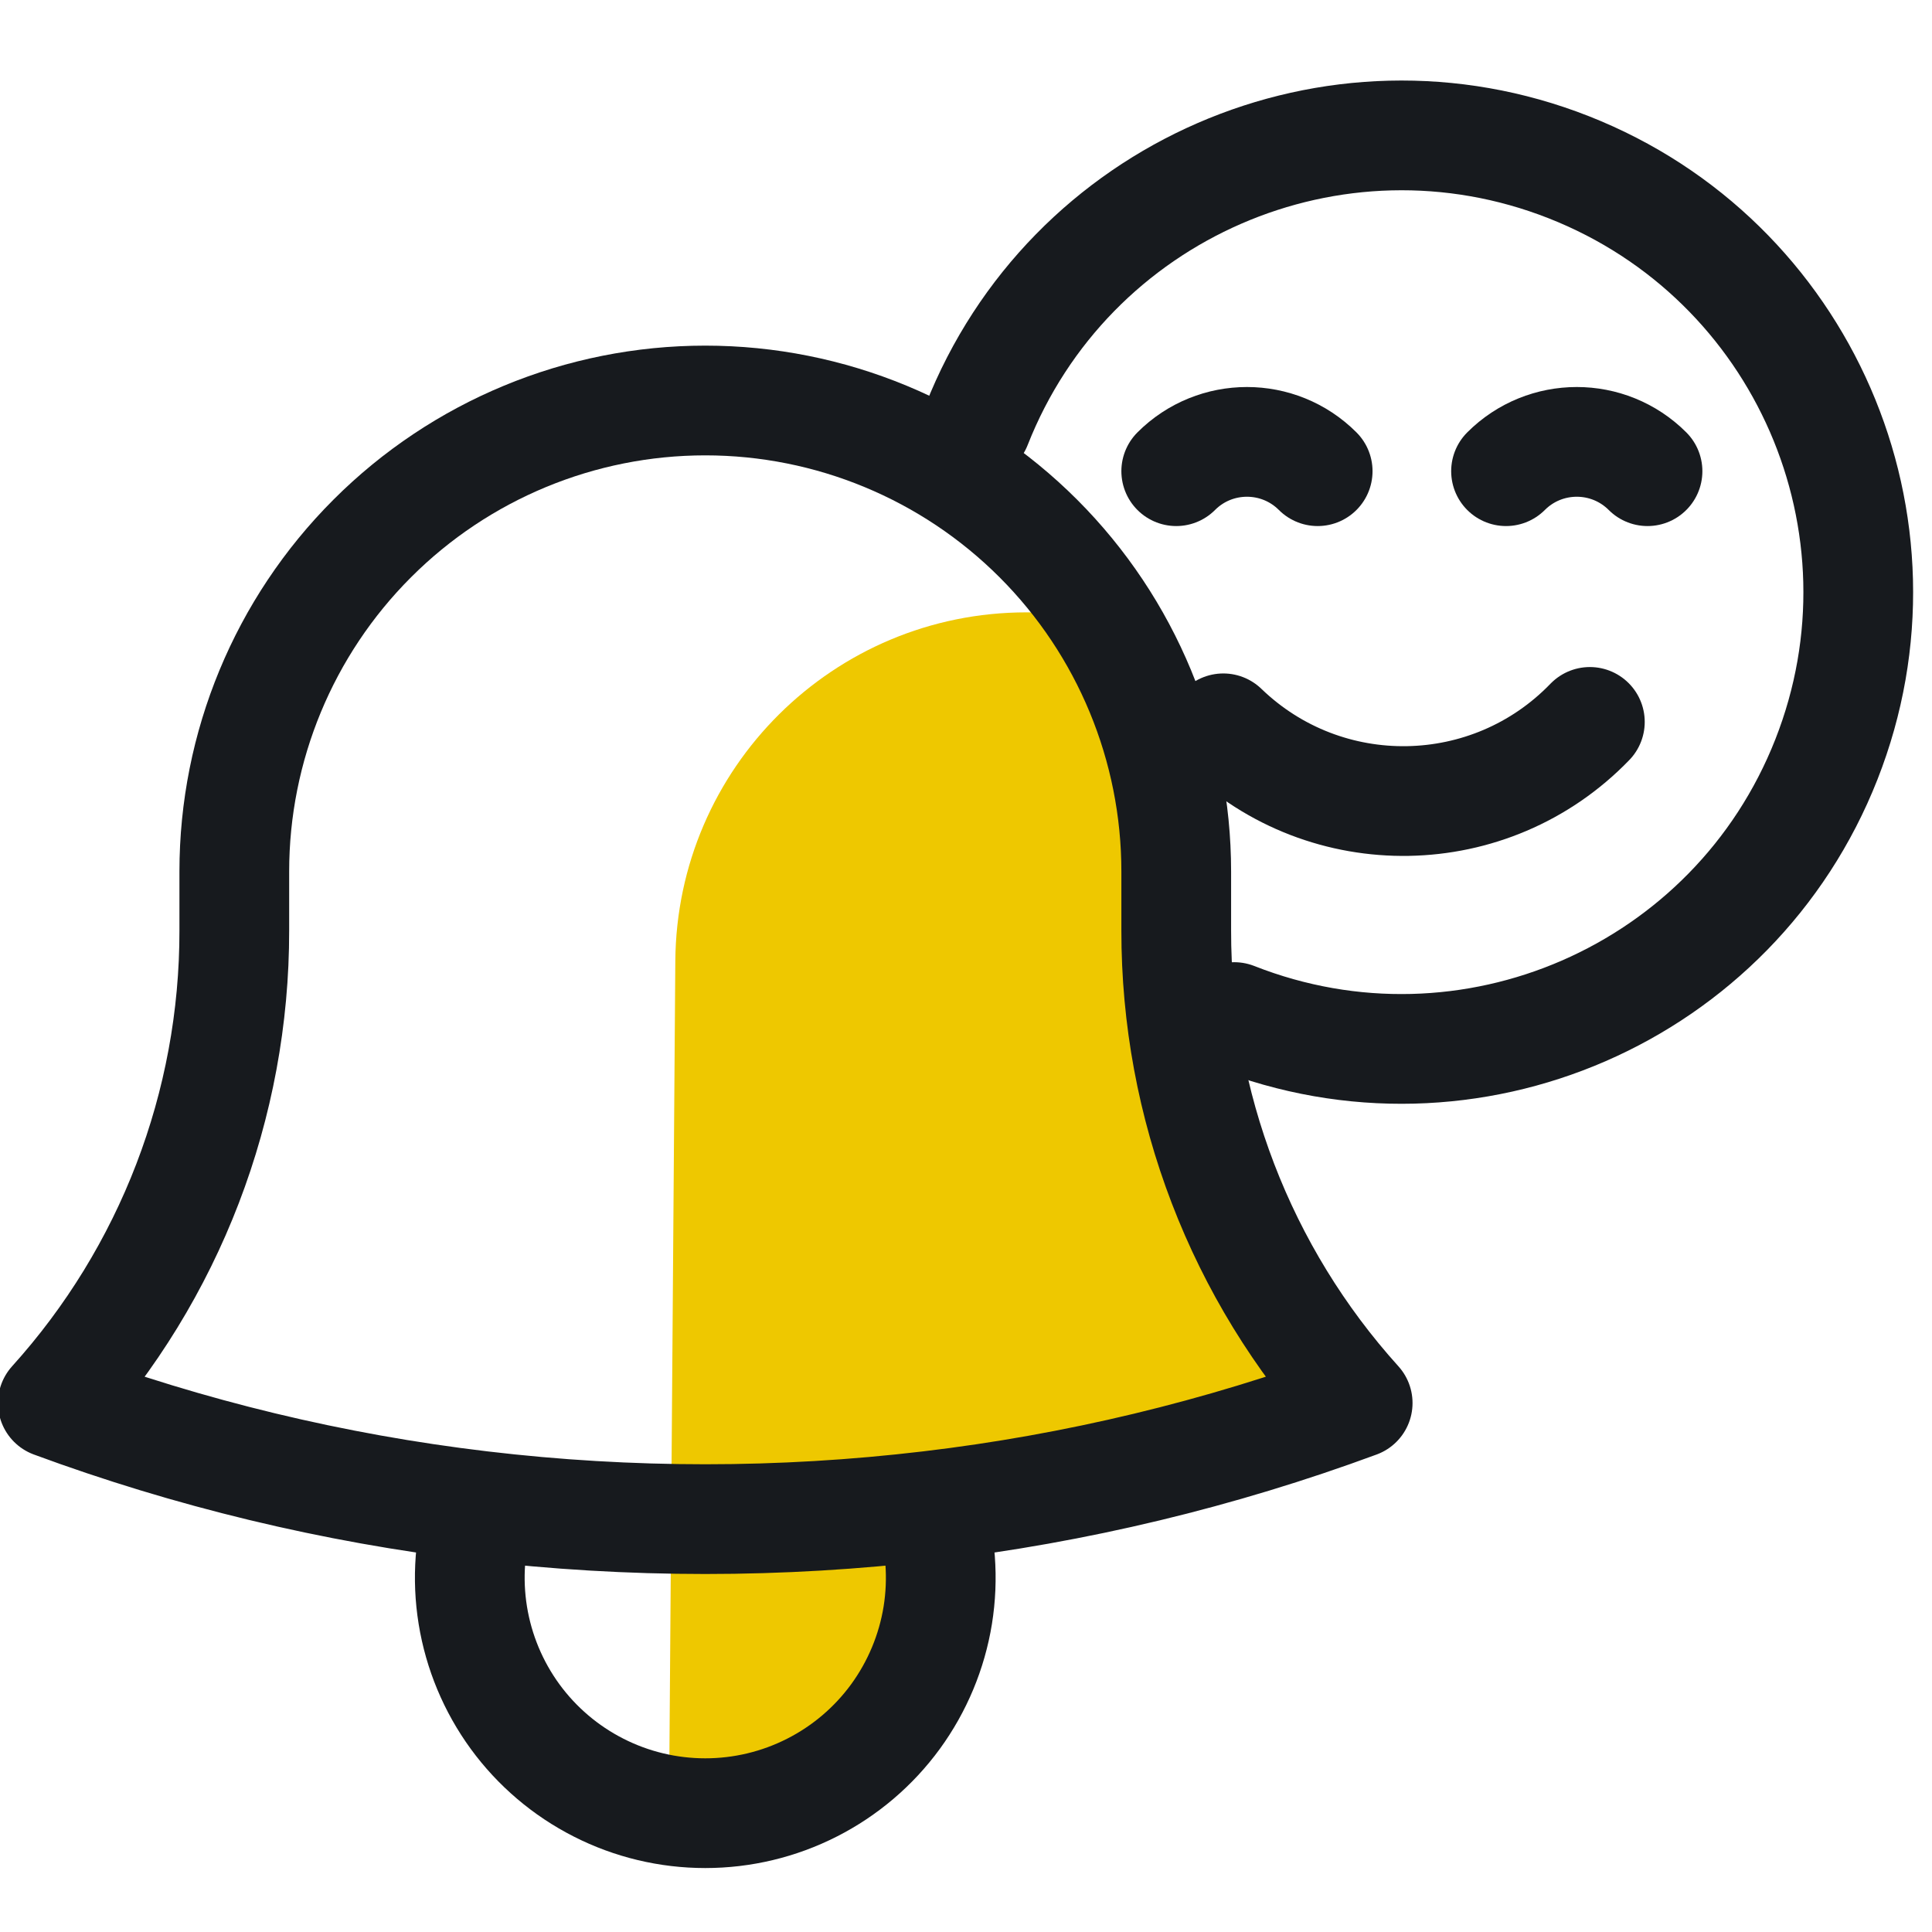
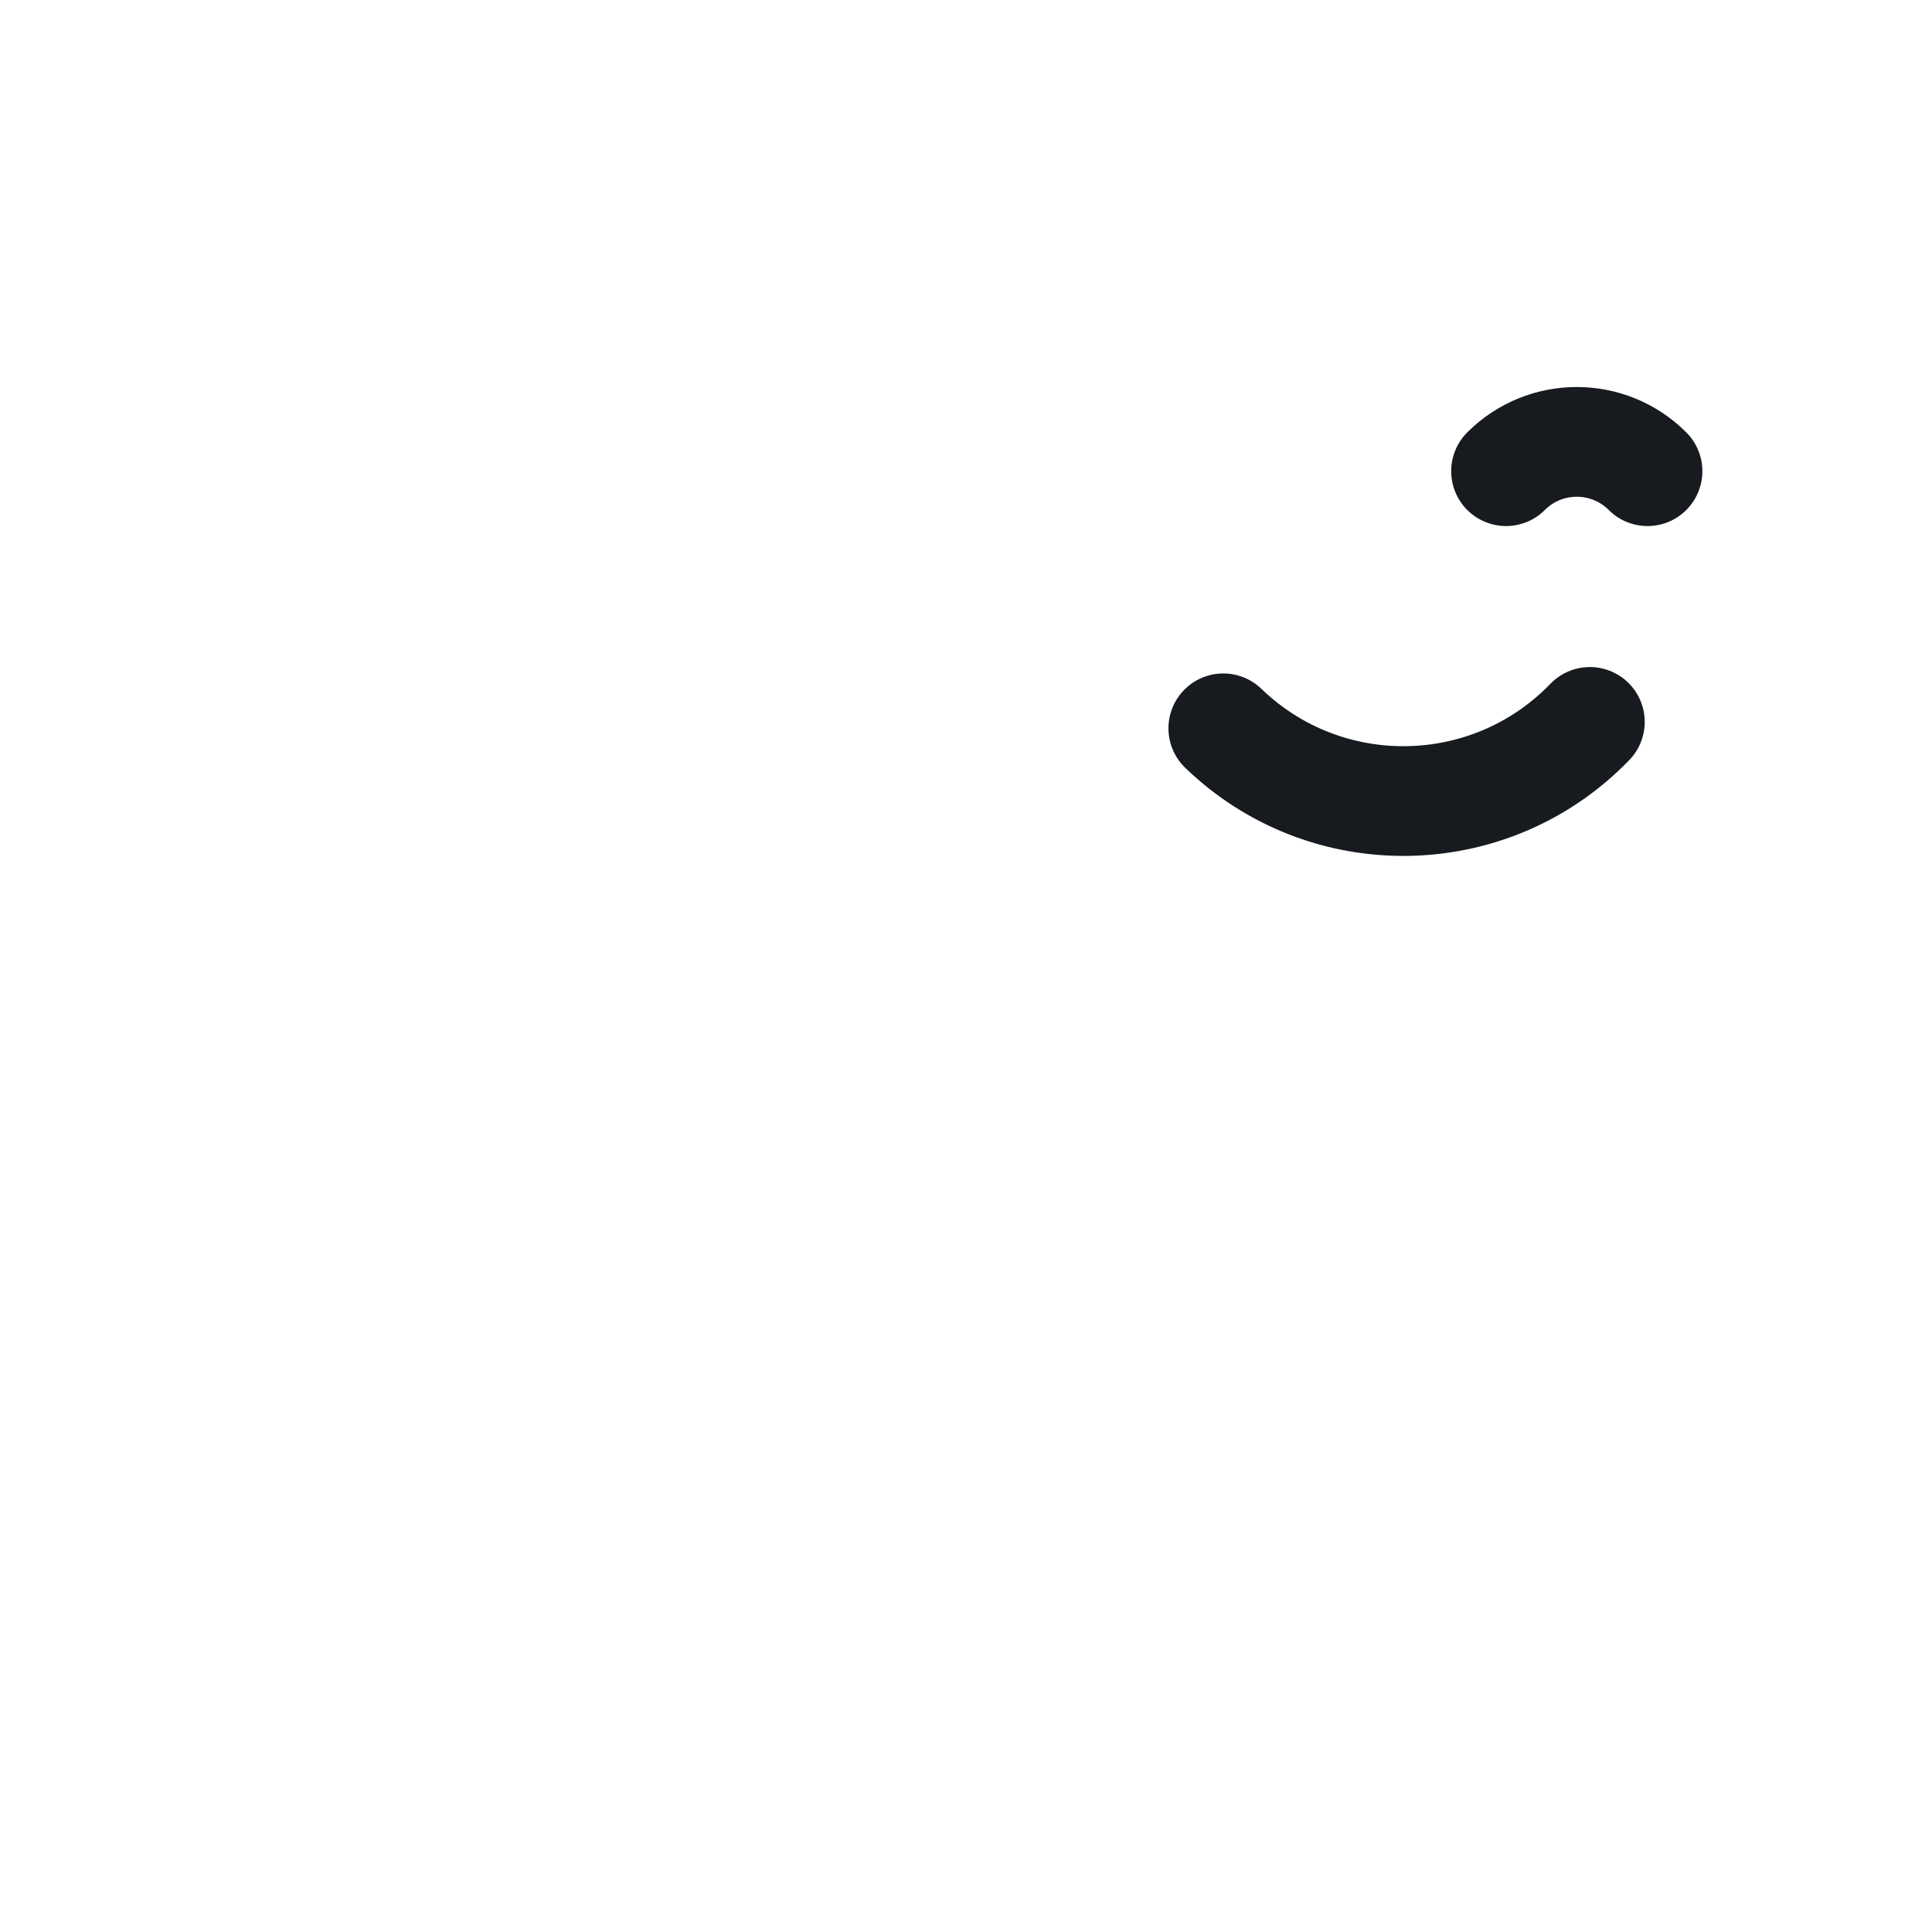
<svg xmlns="http://www.w3.org/2000/svg" width="44" height="44" viewBox="0 0 44 44" fill="none">
  <g clip-path="url(#clip0_253_3799)">
-     <path fill-rule="evenodd" clip-rule="evenodd" d="M28.024 23.063H26.947V24.672L30.165 31.644L20.511 35.398V38.616L17.293 41.834L15.236 41.217L15.38 21.885C15.413 17.491 18.984 13.946 23.378 13.946H25.342L28.024 23.063L28.024 23.063Z" fill="#EEC800" />
-     <path d="M21.17 34.295C24.501 33.901 27.773 33.115 30.92 31.953C28.255 29.002 26.783 25.165 26.788 21.188V19.937V19.847C26.788 17.003 25.658 14.274 23.647 12.263C21.635 10.251 18.907 9.121 16.062 9.121C13.218 9.121 10.489 10.251 8.478 12.263C6.466 14.274 5.336 17.003 5.336 19.847V21.188C5.342 25.165 3.869 29.002 1.203 31.953C4.301 33.097 7.567 33.893 10.955 34.295M21.17 34.295C17.777 34.698 14.348 34.698 10.955 34.295M21.17 34.295C21.427 35.099 21.491 35.953 21.357 36.787C21.222 37.62 20.892 38.41 20.395 39.093C19.897 39.775 19.245 40.33 18.492 40.712C17.739 41.095 16.907 41.294 16.062 41.294C15.218 41.294 14.385 41.095 13.633 40.712C12.88 40.33 12.228 39.775 11.73 39.093C11.232 38.41 10.903 37.62 10.768 36.787C10.633 35.953 10.697 35.099 10.955 34.295" stroke="#171A1E" stroke-width="2.499" stroke-linecap="round" stroke-linejoin="round" />
-     <path d="M28.109 23.163C33.454 25.267 39.492 22.64 41.595 17.295C43.699 11.951 41.072 5.913 35.728 3.809C30.383 1.705 24.345 4.333 22.242 9.677" stroke="#171A1E" stroke-width="2.499" stroke-linecap="round" stroke-linejoin="round" />
    <path d="M36.208 16.441C33.944 18.786 30.206 18.852 27.86 16.587" stroke="#171A1E" stroke-width="2.499" stroke-linecap="round" stroke-linejoin="round" />
-     <path d="M26.788 10.731C27.677 9.841 29.12 9.841 30.009 10.731" stroke="#171A1E" stroke-width="2.499" stroke-linecap="round" stroke-linejoin="round" />
    <path d="M34.299 10.731C35.189 9.841 36.631 9.841 37.521 10.731" stroke="#171A1E" stroke-width="2.499" stroke-linecap="round" stroke-linejoin="round" />
  </g>
  <defs>
    <clipPath id="clip0_253_3799">
      <rect width="43.989" height="43.989" fill="white" />
    </clipPath>
  </defs>
</svg>